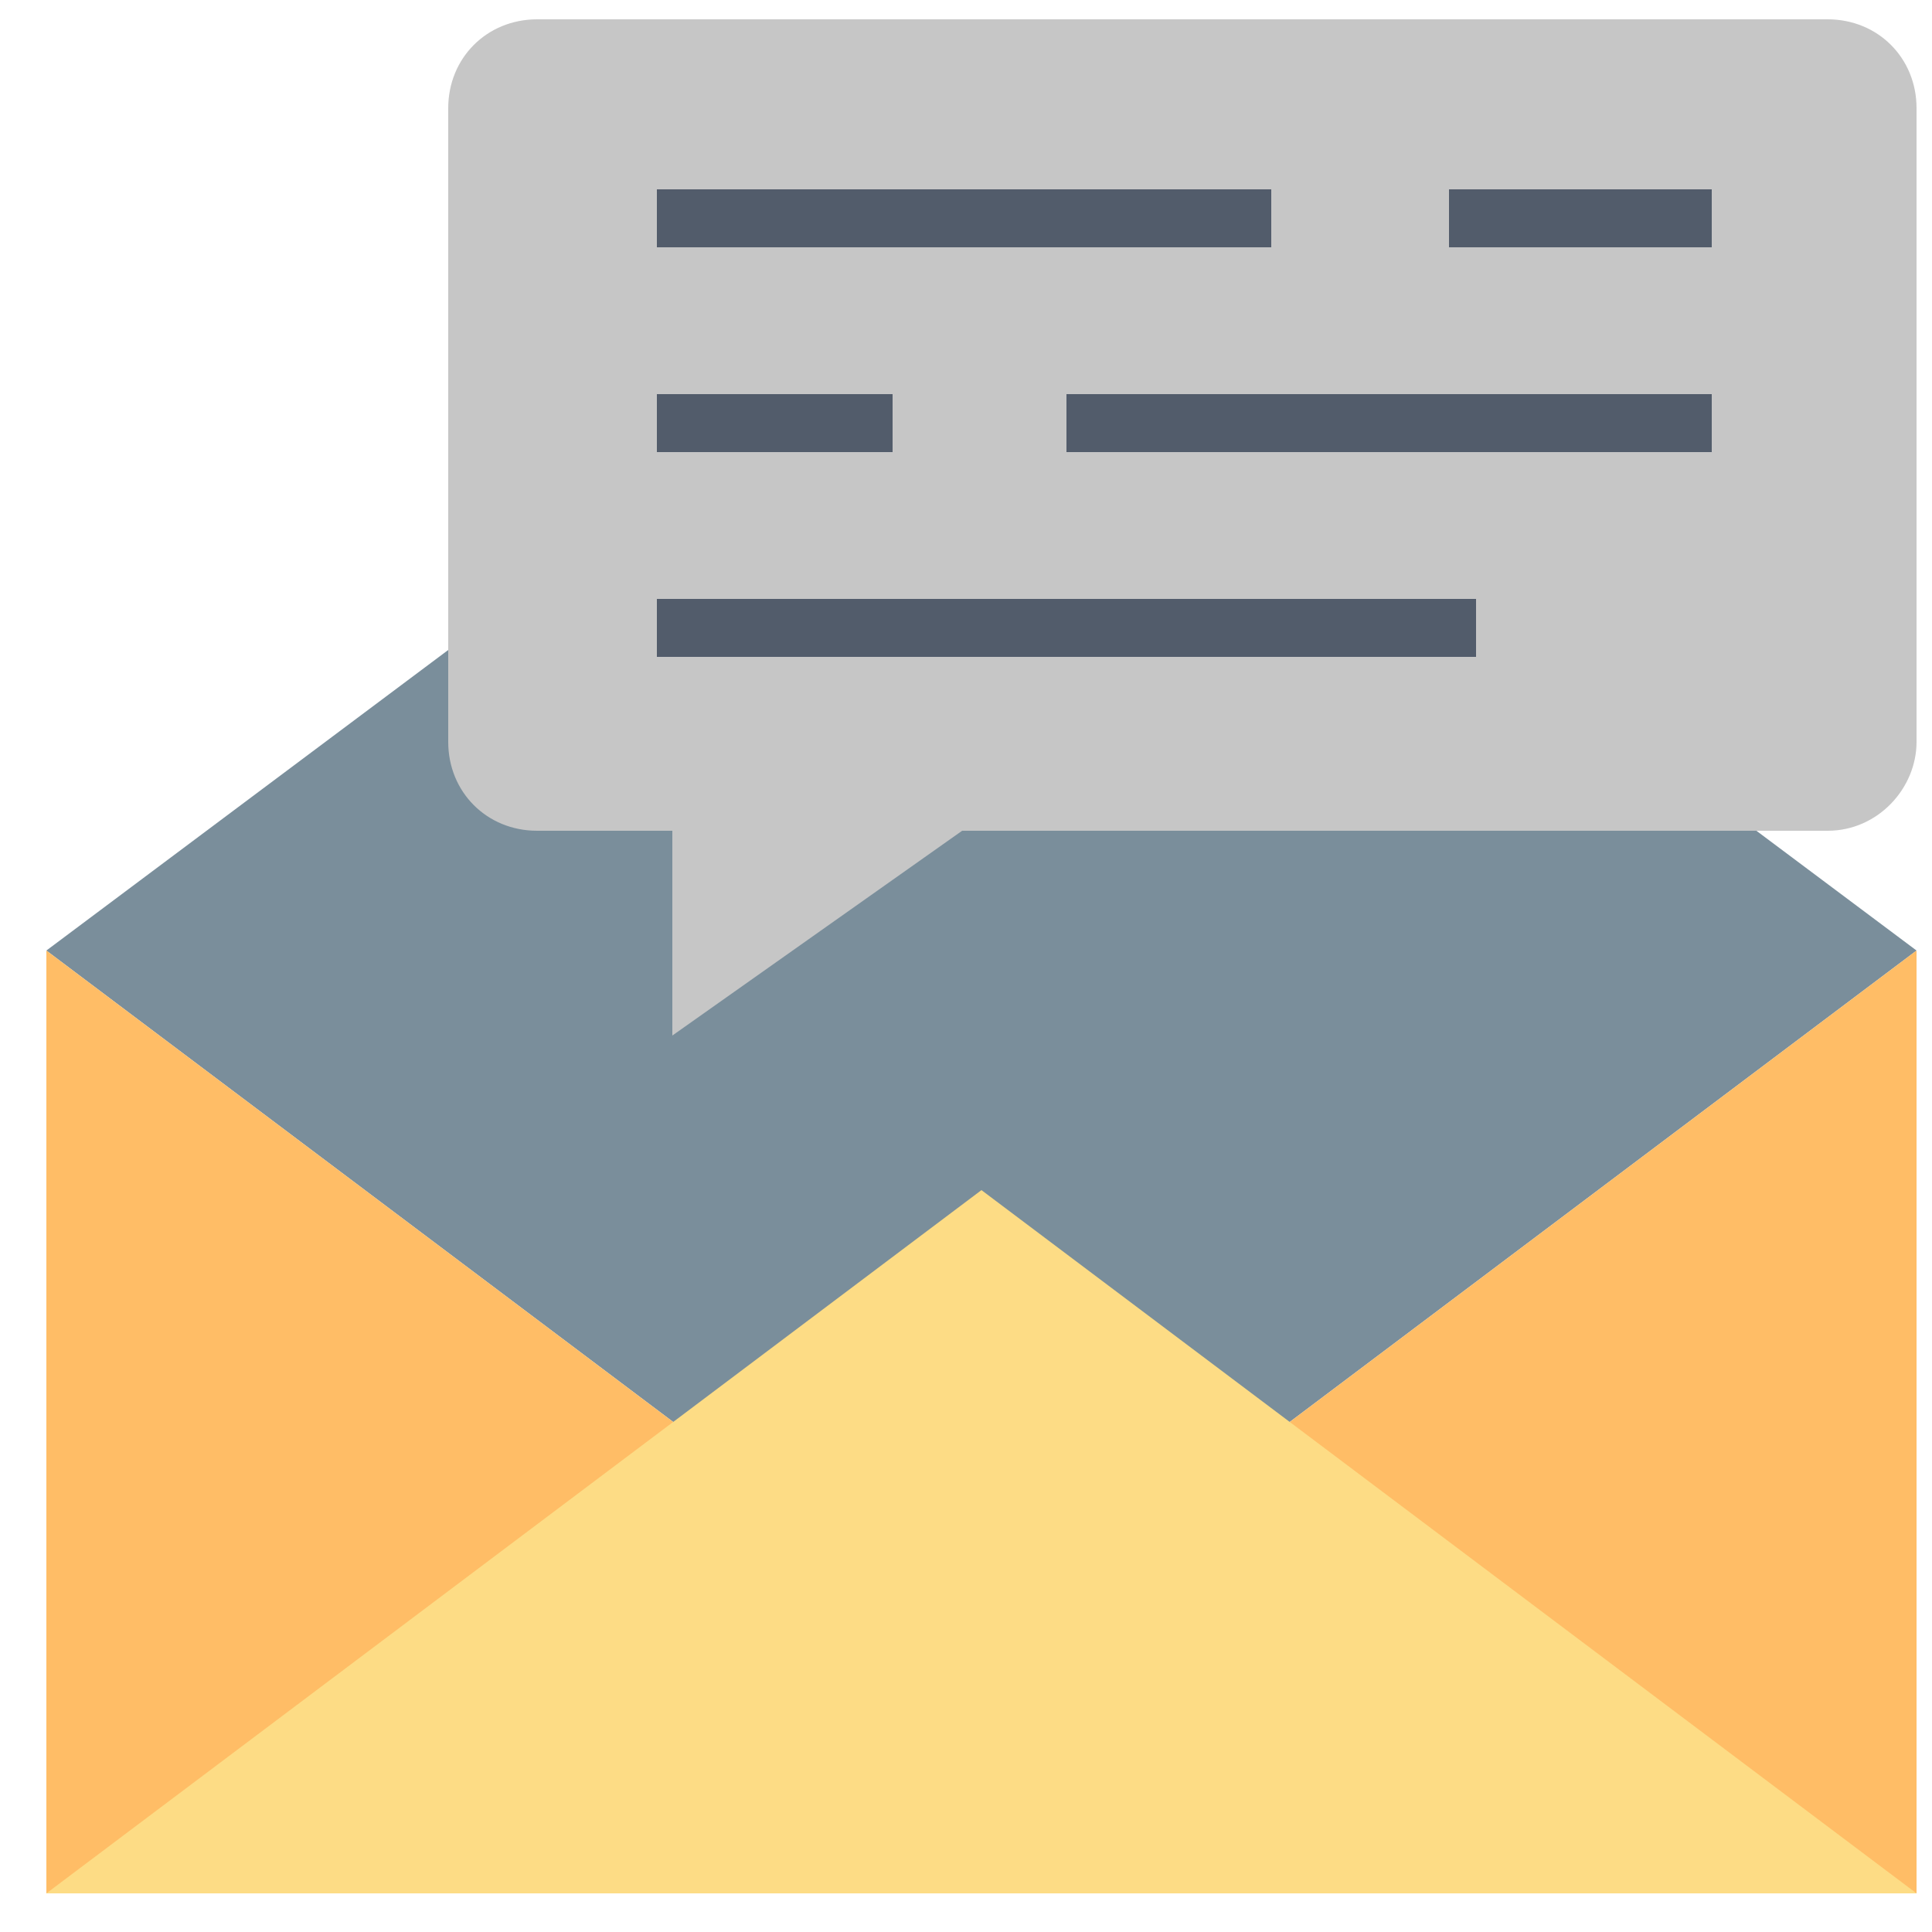
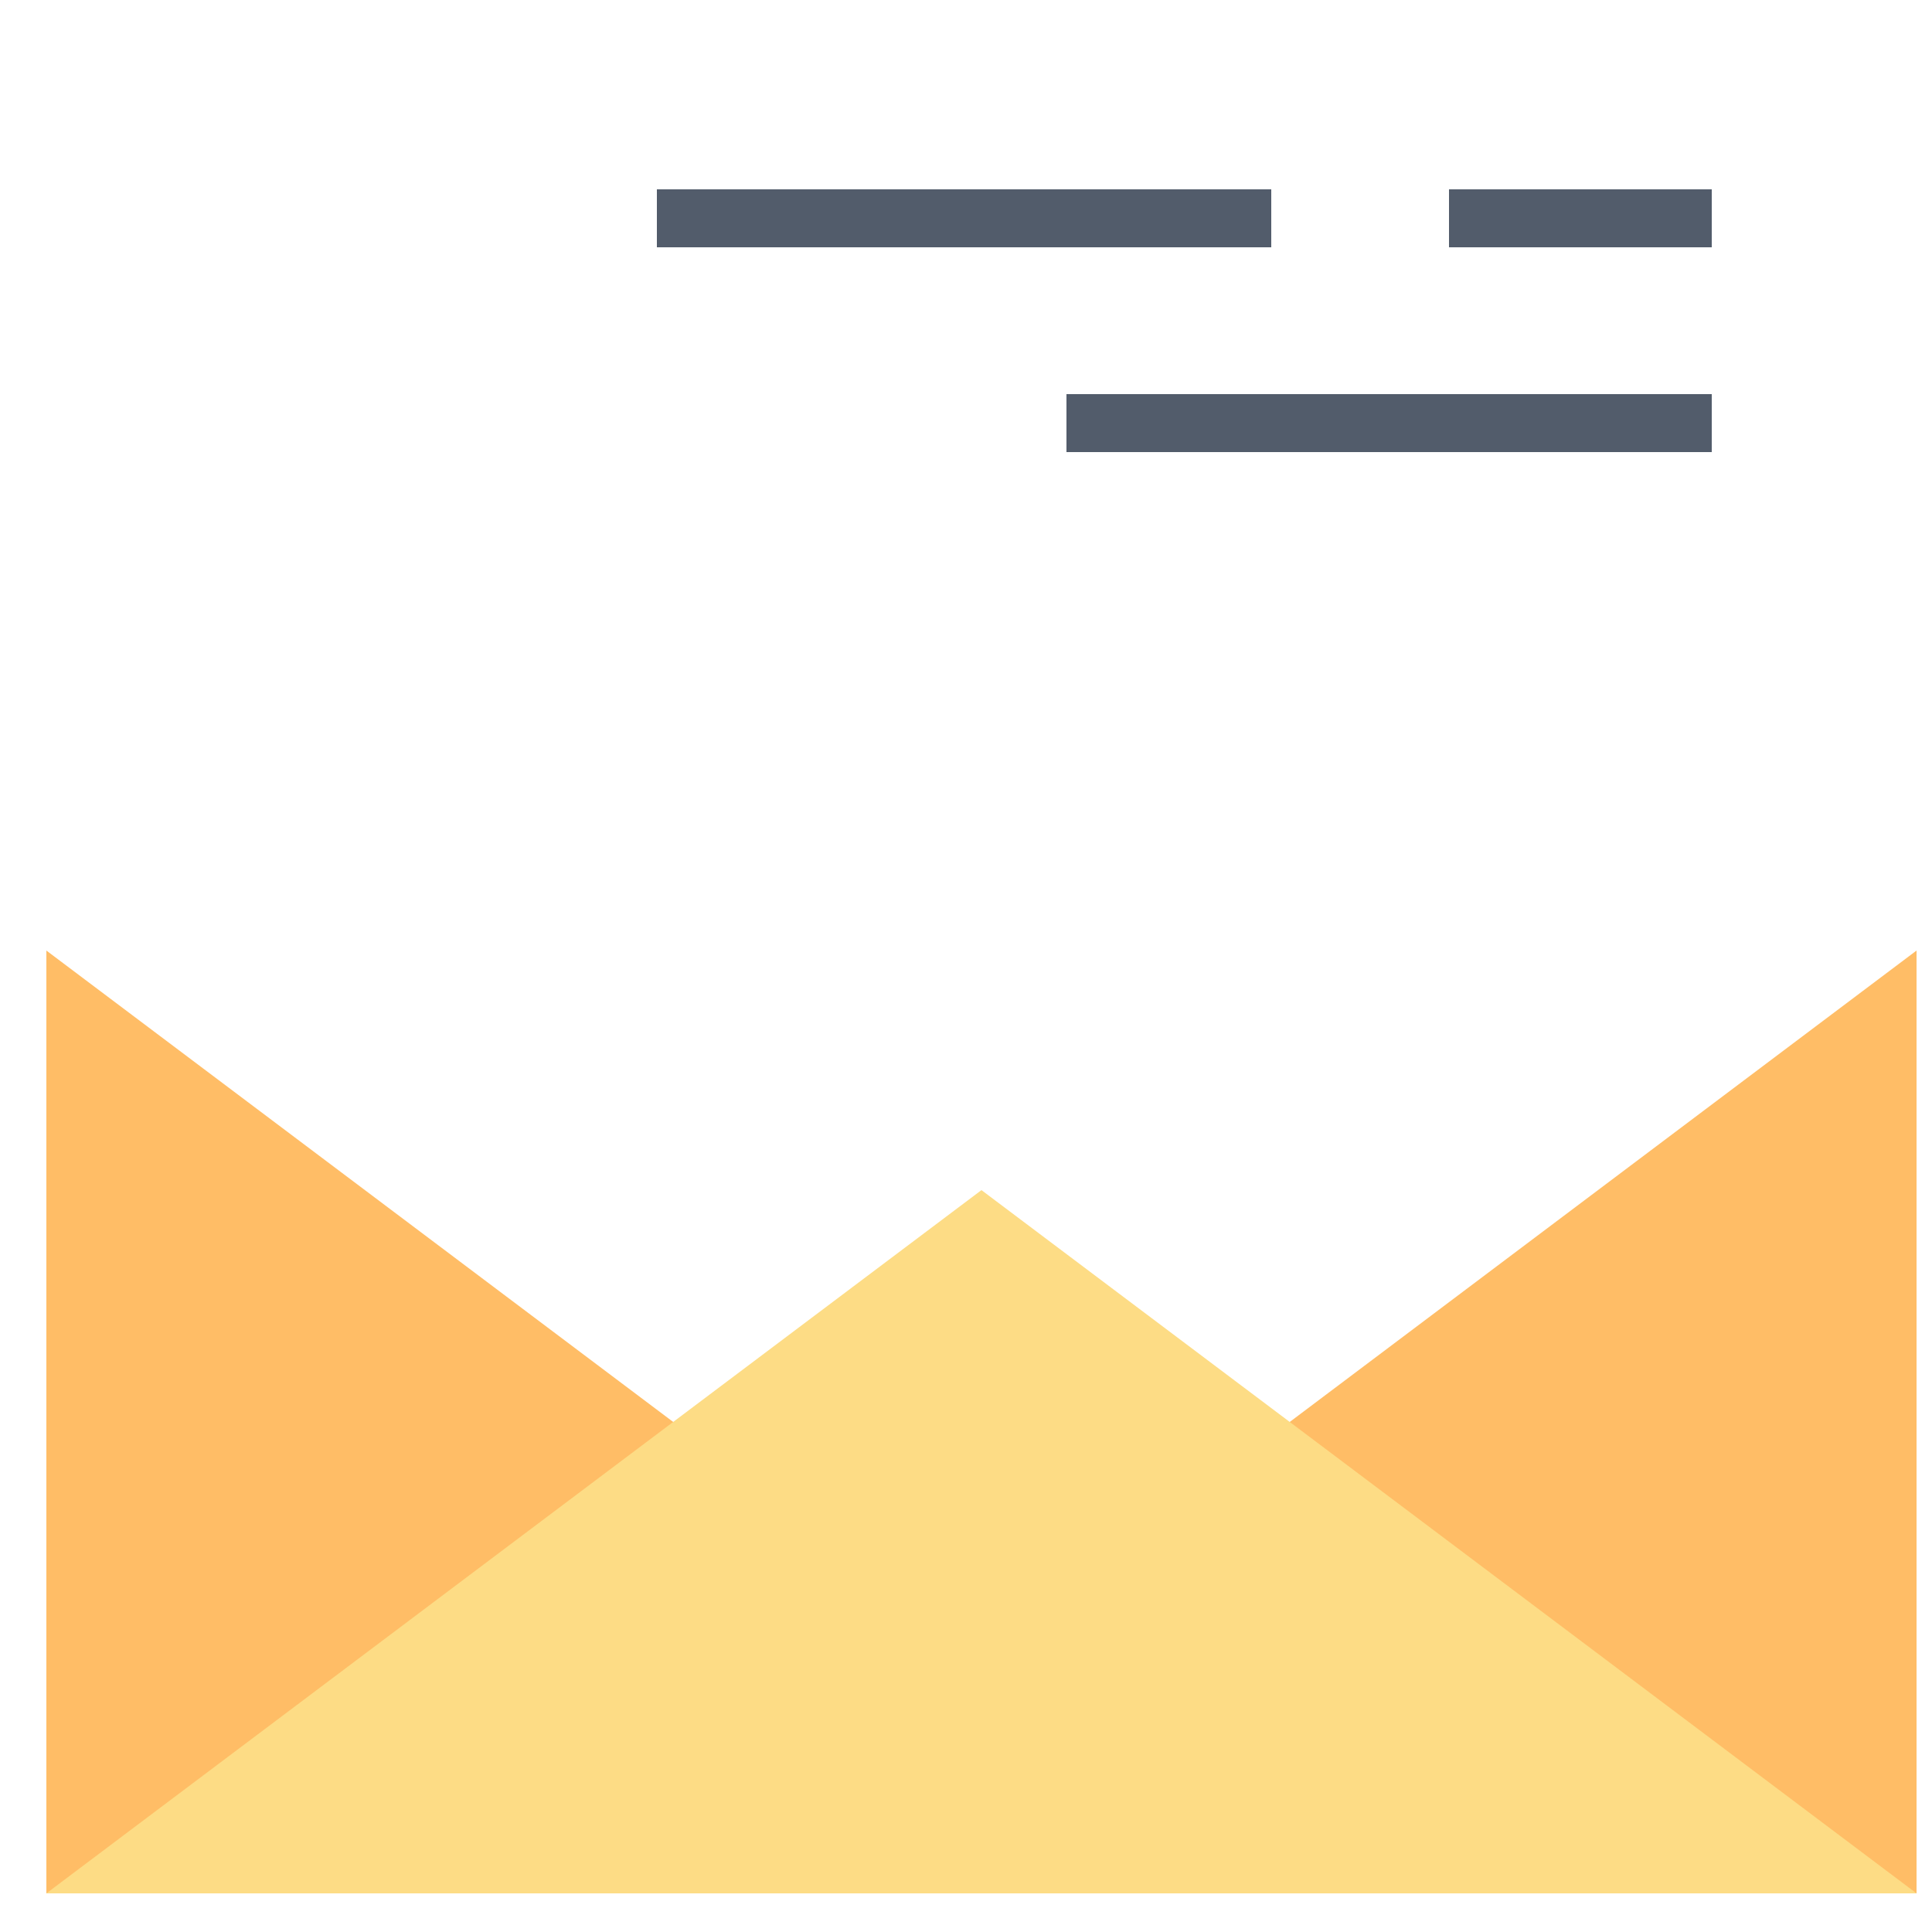
<svg xmlns="http://www.w3.org/2000/svg" version="1.1" id="Layer_1" x="0px" y="0px" viewBox="0 0 50 50" style="enable-background:new 0 0 50 50;" xml:space="preserve">
  <style type="text/css">
	.st0{fill:#7A8E9B;}
	.st1{fill:#FFBD66;}
	.st2{fill:#FDDC85;}
	.st3{fill:#C6C6C6;}
	.st4{fill:#525C6B;}
</style>
  <g>
    <g>
      <g>
-         <polygon class="st0" points="25.4,6.5 1.2,24.6 25.4,42.8 49.6,24.6    " />
-       </g>
+         </g>
      <g>
        <polygon class="st1" points="25.4,42.8 1.2,24.6 1.2,49 49.6,49 49.6,24.6    " />
      </g>
      <g>
        <polygon class="st2" points="1.2,49 49.6,49 25.4,30.8    " />
      </g>
      <g>
-         <path class="st3" d="M49.6,2.8v16.4c0,1.2-1,2.3-2.3,2.3H24.9l-7.5,5.3v-5.3h-3.5c-1.3,0-2.3-1-2.3-2.3V2.8c0-1.3,1-2.3,2.3-2.3     h33.4C48.6,0.5,49.6,1.5,49.6,2.8z" />
-       </g>
+         </g>
    </g>
    <g>
      <g>
        <rect x="37.5" y="4.9" class="st4" width="6.8" height="1.5" />
      </g>
      <g>
        <rect x="17" y="4.9" class="st4" width="15.9" height="1.5" />
      </g>
      <g>
        <rect x="27.6" y="10.2" class="st4" width="16.7" height="1.5" />
      </g>
      <g>
-         <rect x="17" y="10.2" class="st4" width="6.1" height="1.5" />
-       </g>
+         </g>
      <g>
-         <rect x="17" y="15.5" class="st4" width="21.2" height="1.5" />
-       </g>
+         </g>
    </g>
  </g>
</svg>